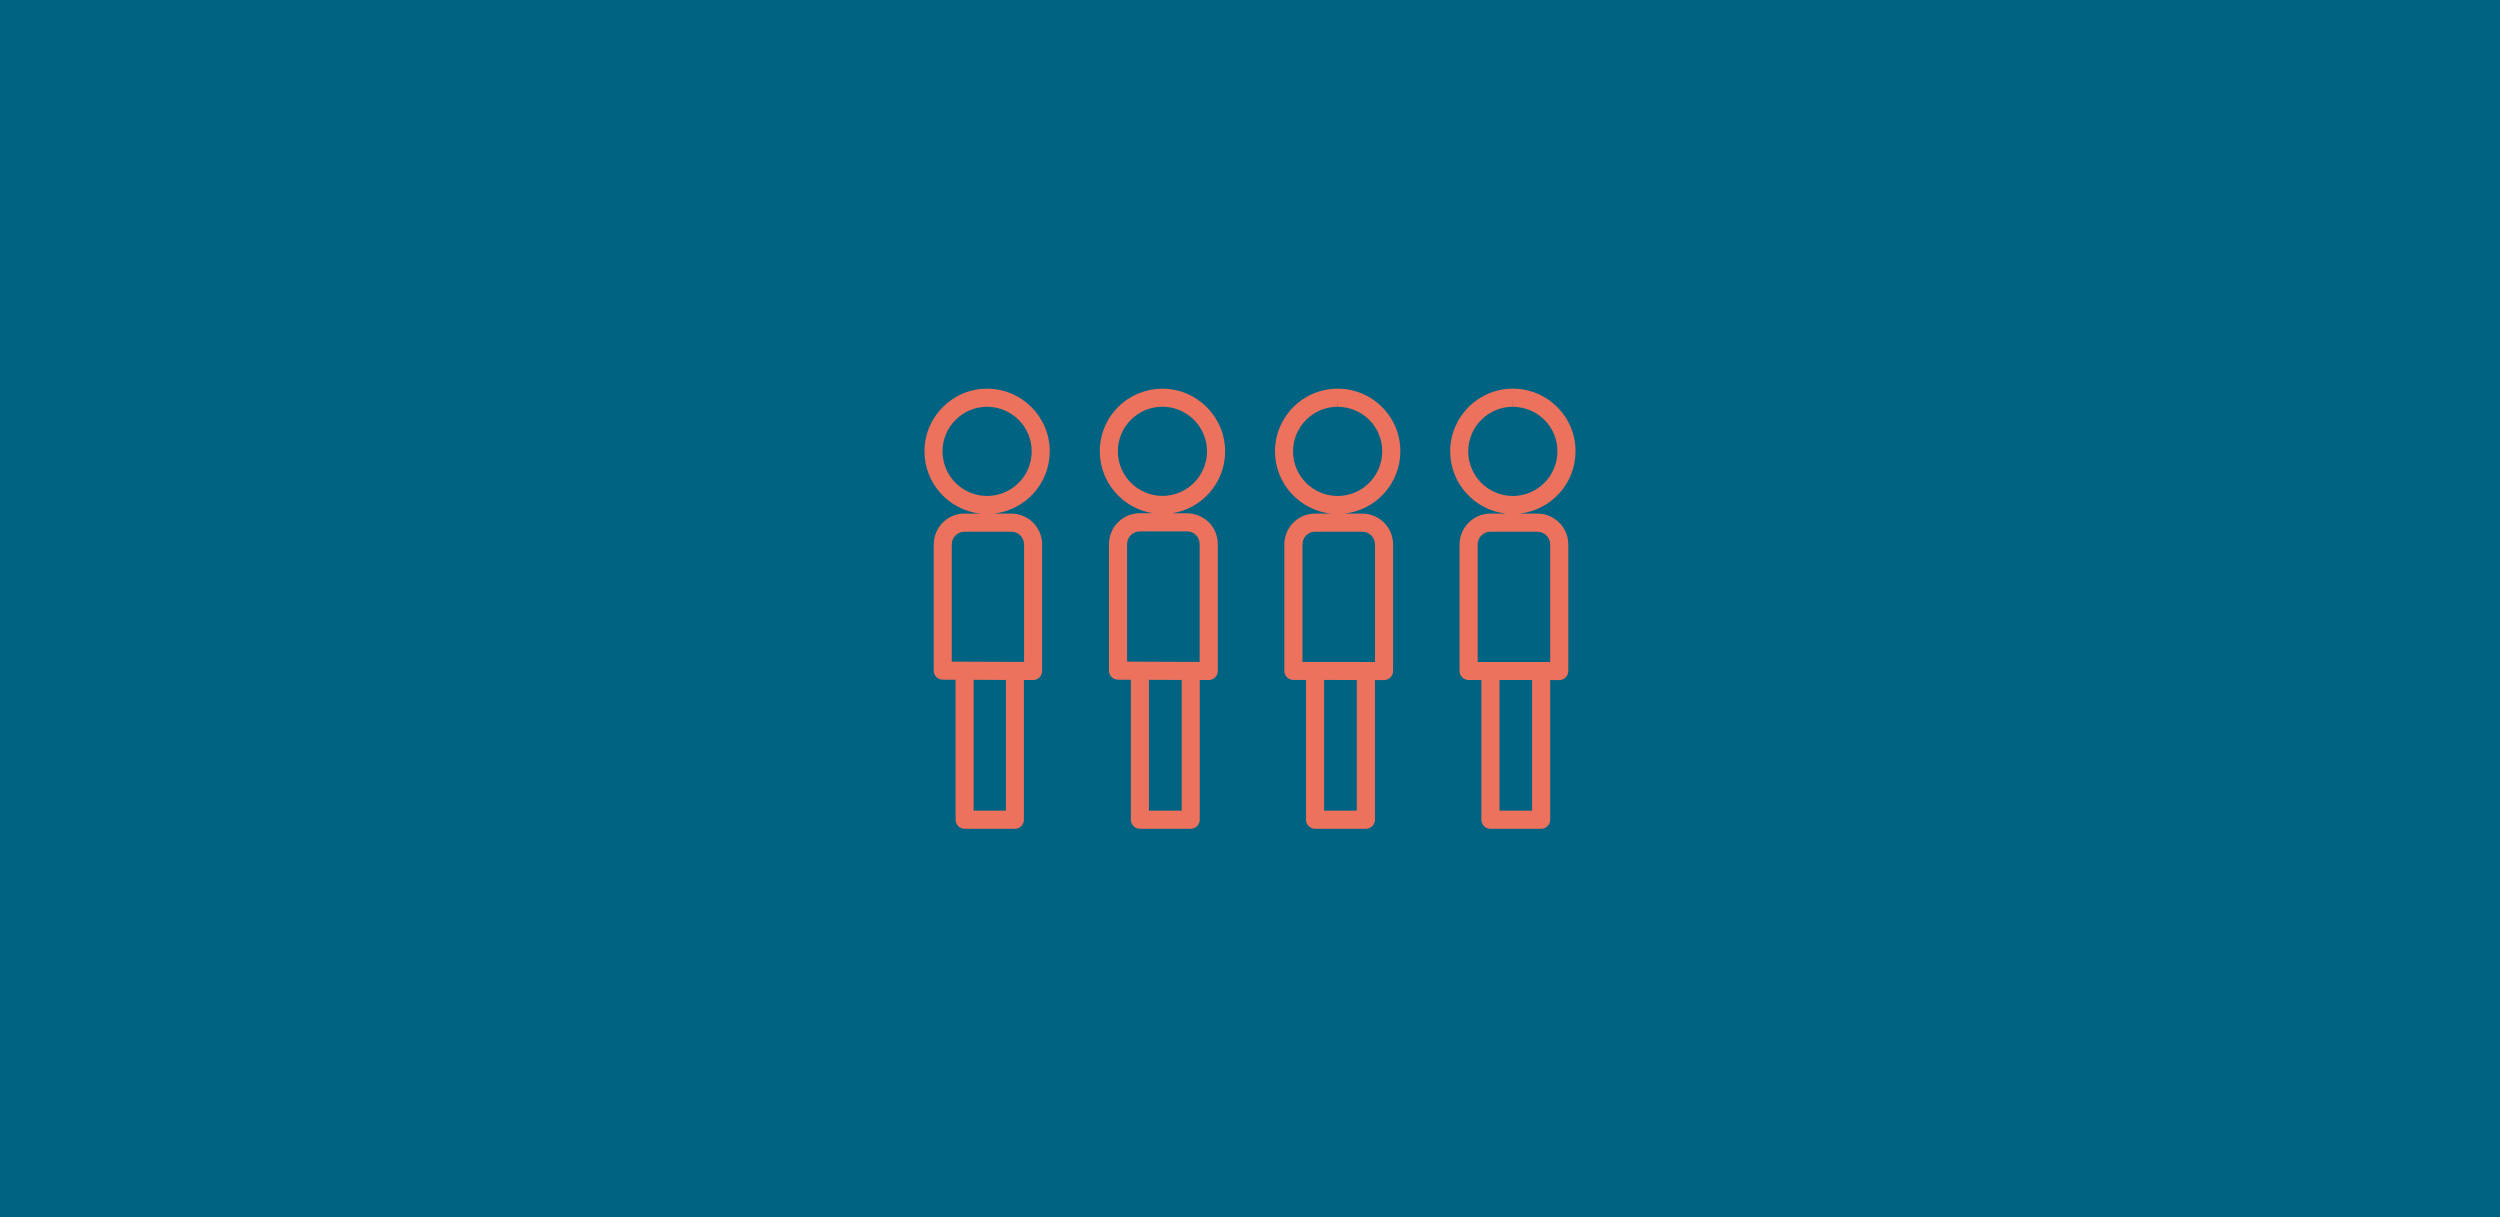
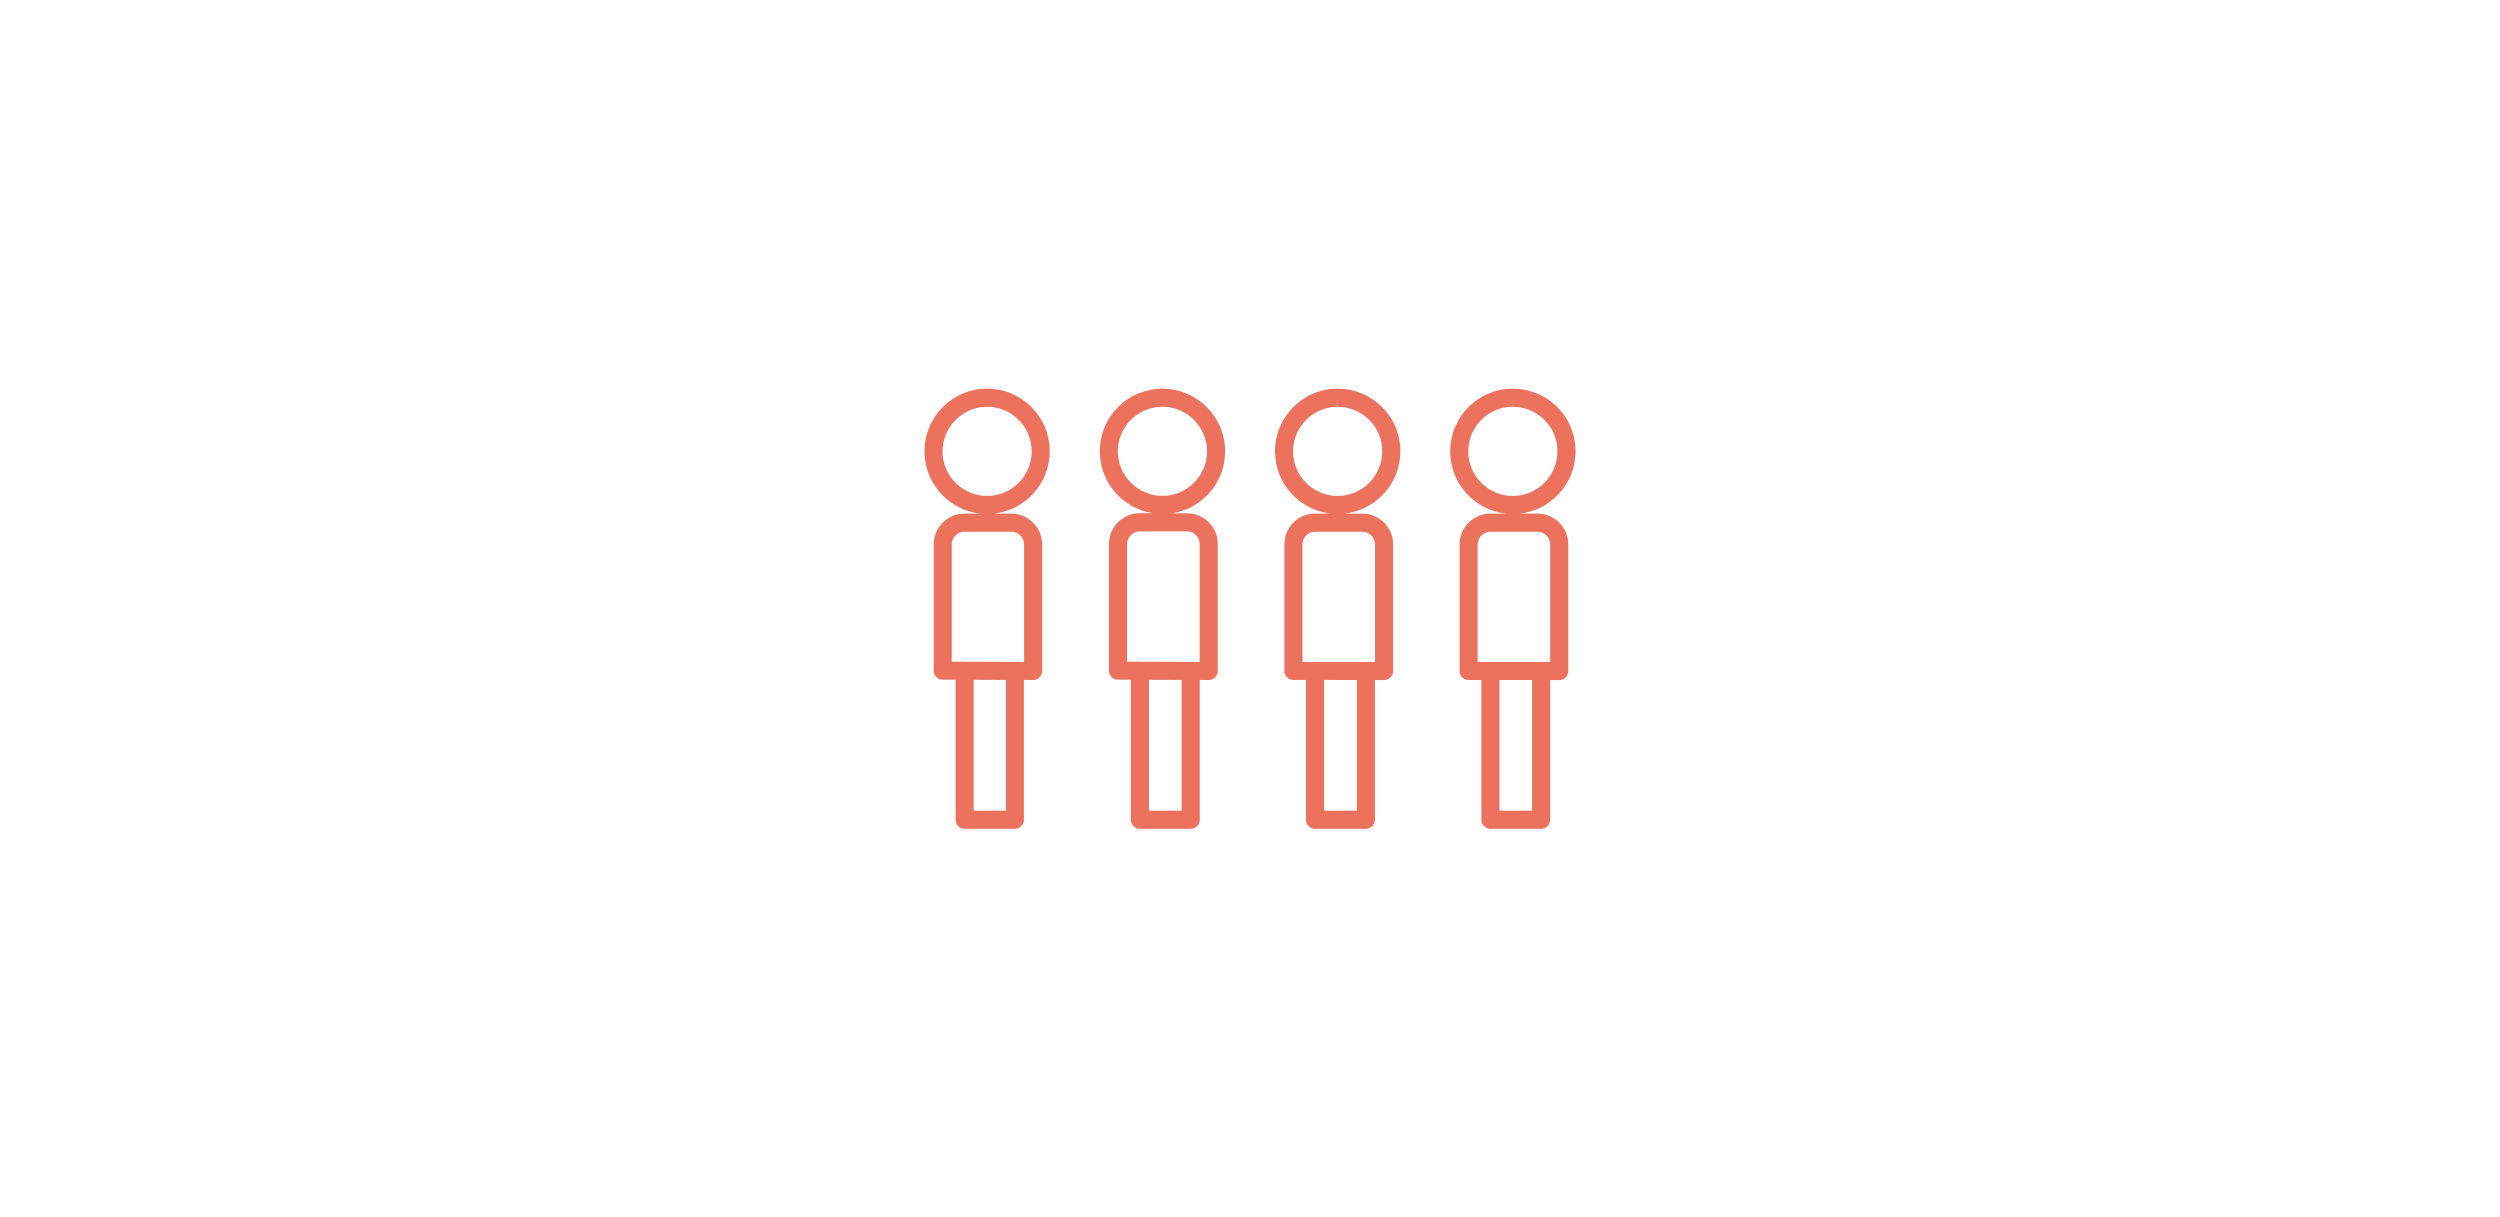
<svg xmlns="http://www.w3.org/2000/svg" id="ICON_Pfad" x="0px" y="0px" viewBox="0 0 384 187" xml:space="preserve">
-   <rect fill="#006382" width="384" height="187" />
  <g>
-     <path fill="#ED725D" d="M236.72,127.3h-7.79c-0.77,0-1.39-0.62-1.39-1.39v-21.46h-1.96c-0.77,0-1.39-0.62-1.39-1.39V83.63  c0-2.61,2.13-4.74,4.74-4.74h2.41c-4.82-0.52-8.59-4.61-8.59-9.57c0-5.31,4.32-9.62,9.62-9.62h0.03c2.57,0.01,4.98,1.01,6.8,2.83  c1.81,1.82,2.81,4.23,2.8,6.8c0,4.95-3.77,9.04-8.59,9.56h2.74c2.61,0,4.74,2.12,4.74,4.74v19.44c0,0.77-0.62,1.39-1.39,1.39h-1.39  v21.46C238.11,126.68,237.49,127.3,236.72,127.3z M230.32,124.52h5.01v-20.07h-5.01V124.52z M226.97,101.68h11.14V83.63  c0-1.08-0.88-1.96-1.96-1.96h-7.22c-1.08,0-1.96,0.88-1.96,1.96L226.97,101.68L226.97,101.68z M232.37,61.09v1.39  c-3.78,0-6.85,3.07-6.85,6.85s3.07,6.85,6.85,6.85c3.77,0,6.85-3.07,6.85-6.85c0.01-1.83-0.7-3.54-1.99-4.83  c-1.29-1.29-3.01-2.01-4.83-2.01L232.37,61.09z M209.79,127.3h-7.8c-0.77,0-1.39-0.62-1.39-1.39v-21.47h-1.93  c-0.77,0-1.39-0.62-1.39-1.39V83.61c0.02-2.63,2.12-4.72,4.7-4.72c0.01,0,0.02,0,0.04,0h2.41c-4.82-0.52-8.59-4.61-8.59-9.57  c0-5.31,4.32-9.62,9.62-9.62h0.03c2.57,0.01,4.98,1.01,6.8,2.83c1.81,1.82,2.81,4.23,2.8,6.8c0,4.95-3.77,9.04-8.59,9.56h2.74  c2.61,0,4.74,2.12,4.74,4.74v19.44c0,0.37-0.15,0.72-0.41,0.98s-0.61,0.41-0.98,0.41l0,0h-1.4v21.46  C211.18,126.68,210.56,127.3,209.79,127.3z M203.38,124.52h5.03v-20.07l-5.03-0.01V124.52z M200.06,101.67l11.14,0.01V83.63  c0-1.08-0.88-1.96-1.96-1.96H202c-0.01,0-0.01,0-0.01,0c-1.06,0-1.92,0.86-1.93,1.93L200.06,101.67L200.06,101.67z M205.46,61.09  v1.39c-3.78,0-6.85,3.07-6.85,6.85s3.07,6.85,6.85,6.85c3.77,0,6.85-3.07,6.85-6.85c0.01-1.83-0.7-3.54-1.99-4.83  c-1.29-1.29-3.01-2.01-4.83-2.01L205.46,61.09z M182.89,127.3h-7.8c-0.77,0-1.39-0.62-1.39-1.39v-21.5l-1.98-0.01  c-0.76,0-1.38-0.62-1.38-1.39V83.57c0-2.61,2.12-4.74,4.74-4.74h2.02c-4.63-0.71-8.18-4.72-8.17-9.53c0.01-2.57,1.01-4.99,2.83-6.8  s4.29-2.8,6.81-2.8c5.3,0.02,9.61,4.34,9.61,9.64c-0.01,4.81-3.55,8.79-8.15,9.5h2.37c2.65,0.06,4.71,2.22,4.65,4.82v19.41  c0,0.37-0.15,0.72-0.41,0.98c-0.26,0.26-0.6,0.41-0.99,0.4l-1.37-0.01v21.46C184.28,126.68,183.66,127.3,182.89,127.3z   M176.48,124.52h5.03v-20.08l-5.03-0.02V124.52z M173.12,101.63l11.15,0.04V83.63c0.02-1.1-0.82-1.99-1.88-2.01h-7.31  c-1.08,0-1.96,0.88-1.96,1.96L173.12,101.63L173.12,101.63z M178.53,62.48c-1.82,0-3.53,0.71-4.82,1.99  c-1.29,1.29-2.01,3.01-2.01,4.84c-0.01,3.77,3.06,6.84,6.84,6.86c0.01,0,0.01,0,0.02,0c3.76,0,6.82-3.06,6.84-6.84  c0-3.77-3.07-6.84-6.84-6.86l0,0C178.55,62.48,178.54,62.48,178.53,62.48z M155.9,127.3h-7.73c-0.77,0-1.39-0.62-1.39-1.39v-21.5  l-1.98-0.01c-0.76,0-1.38-0.62-1.38-1.39V83.57c0.04-2.61,2.19-4.74,4.77-4.68h2.4c-4.82-0.52-8.59-4.61-8.59-9.57  c0-5.31,4.32-9.62,9.62-9.62c5.31,0,9.62,4.32,9.62,9.62c0,4.96-3.77,9.05-8.59,9.57h2.68c2.61,0,4.74,2.12,4.74,4.74v19.44  c0,0.37-0.15,0.72-0.41,0.98c-0.26,0.26-0.6,0.41-0.99,0.4l-1.4-0.01v21.46C157.28,126.68,156.66,127.3,155.9,127.3z   M149.55,124.52h4.96v-20.08l-4.96-0.02V124.52z M146.19,101.63l11.11,0.04V83.63c0-1.08-0.88-1.96-1.96-1.96h-7.17h-0.01  c-1.08,0-1.95,0.86-1.97,1.92V101.63z M151.62,62.48c-3.77,0-6.85,3.07-6.85,6.85s3.07,6.85,6.85,6.85s6.85-3.07,6.85-6.85  S155.39,62.48,151.62,62.48z" />
+     <path fill="#ED725D" d="M236.72,127.3h-7.79c-0.77,0-1.39-0.62-1.39-1.39v-21.46h-1.96c-0.77,0-1.39-0.62-1.39-1.39V83.63  c0-2.61,2.13-4.74,4.74-4.74h2.41c-4.82-0.52-8.59-4.61-8.59-9.57c0-5.31,4.32-9.62,9.62-9.62h0.03c2.57,0.01,4.98,1.01,6.8,2.83  c1.81,1.82,2.81,4.23,2.8,6.8c0,4.95-3.77,9.04-8.59,9.56h2.74c2.61,0,4.74,2.12,4.74,4.74v19.44c0,0.77-0.62,1.39-1.39,1.39h-1.39  v21.46C238.11,126.68,237.49,127.3,236.72,127.3z M230.32,124.52h5.01v-20.07h-5.01V124.52z M226.97,101.68h11.14V83.63  c0-1.08-0.88-1.96-1.96-1.96h-7.22c-1.08,0-1.96,0.88-1.96,1.96L226.97,101.68L226.97,101.68z M232.37,61.09v1.39  c-3.78,0-6.85,3.07-6.85,6.85s3.07,6.85,6.85,6.85c3.77,0,6.85-3.07,6.85-6.85c0.01-1.83-0.7-3.54-1.99-4.83  c-1.29-1.29-3.01-2.01-4.83-2.01L232.37,61.09z M209.79,127.3h-7.8c-0.77,0-1.39-0.62-1.39-1.39v-21.47h-1.93  c-0.77,0-1.39-0.62-1.39-1.39V83.61c0.02-2.63,2.12-4.72,4.7-4.72c0.01,0,0.02,0,0.04,0h2.41c-4.82-0.52-8.59-4.61-8.59-9.57  c0-5.31,4.32-9.62,9.62-9.62h0.03c2.57,0.01,4.98,1.01,6.8,2.83c1.81,1.82,2.81,4.23,2.8,6.8c0,4.95-3.77,9.04-8.59,9.56h2.74  c2.61,0,4.74,2.12,4.74,4.74v19.44c0,0.37-0.15,0.72-0.41,0.98s-0.61,0.41-0.98,0.41l0,0h-1.4v21.46  C211.18,126.68,210.56,127.3,209.79,127.3z M203.38,124.52h5.03v-20.07l-5.03-0.01V124.52z M200.06,101.67l11.14,0.01V83.63  c0-1.08-0.88-1.96-1.96-1.96H202c-0.01,0-0.01,0-0.01,0c-1.06,0-1.92,0.86-1.93,1.93L200.06,101.67L200.06,101.67z M205.46,61.09  v1.39c-3.78,0-6.85,3.07-6.85,6.85s3.07,6.85,6.85,6.85c3.77,0,6.85-3.07,6.85-6.85c0.01-1.83-0.7-3.54-1.99-4.83  c-1.29-1.29-3.01-2.01-4.83-2.01z M182.89,127.3h-7.8c-0.77,0-1.39-0.62-1.39-1.39v-21.5l-1.98-0.01  c-0.76,0-1.38-0.62-1.38-1.39V83.57c0-2.61,2.12-4.74,4.74-4.74h2.02c-4.63-0.71-8.18-4.72-8.17-9.53c0.01-2.57,1.01-4.99,2.83-6.8  s4.29-2.8,6.81-2.8c5.3,0.02,9.61,4.34,9.61,9.64c-0.01,4.81-3.55,8.79-8.15,9.5h2.37c2.65,0.06,4.71,2.22,4.65,4.82v19.41  c0,0.37-0.15,0.72-0.41,0.98c-0.26,0.26-0.6,0.41-0.99,0.4l-1.37-0.01v21.46C184.28,126.68,183.66,127.3,182.89,127.3z   M176.48,124.52h5.03v-20.08l-5.03-0.02V124.52z M173.12,101.63l11.15,0.04V83.63c0.02-1.1-0.82-1.99-1.88-2.01h-7.31  c-1.08,0-1.96,0.88-1.96,1.96L173.12,101.63L173.12,101.63z M178.53,62.48c-1.82,0-3.53,0.71-4.82,1.99  c-1.29,1.29-2.01,3.01-2.01,4.84c-0.01,3.77,3.06,6.84,6.84,6.86c0.01,0,0.01,0,0.02,0c3.76,0,6.82-3.06,6.84-6.84  c0-3.77-3.07-6.84-6.84-6.86l0,0C178.55,62.48,178.54,62.48,178.53,62.48z M155.9,127.3h-7.73c-0.77,0-1.39-0.62-1.39-1.39v-21.5  l-1.98-0.01c-0.76,0-1.38-0.62-1.38-1.39V83.57c0.04-2.61,2.19-4.74,4.77-4.68h2.4c-4.82-0.52-8.59-4.61-8.59-9.57  c0-5.31,4.32-9.62,9.62-9.62c5.31,0,9.62,4.32,9.62,9.62c0,4.96-3.77,9.05-8.59,9.57h2.68c2.61,0,4.74,2.12,4.74,4.74v19.44  c0,0.37-0.15,0.72-0.41,0.98c-0.26,0.26-0.6,0.41-0.99,0.4l-1.4-0.01v21.46C157.28,126.68,156.66,127.3,155.9,127.3z   M149.55,124.52h4.96v-20.08l-4.96-0.02V124.52z M146.19,101.63l11.11,0.04V83.63c0-1.08-0.88-1.96-1.96-1.96h-7.17h-0.01  c-1.08,0-1.95,0.86-1.97,1.92V101.63z M151.62,62.48c-3.77,0-6.85,3.07-6.85,6.85s3.07,6.85,6.85,6.85s6.85-3.07,6.85-6.85  S155.39,62.48,151.62,62.48z" />
  </g>
</svg>